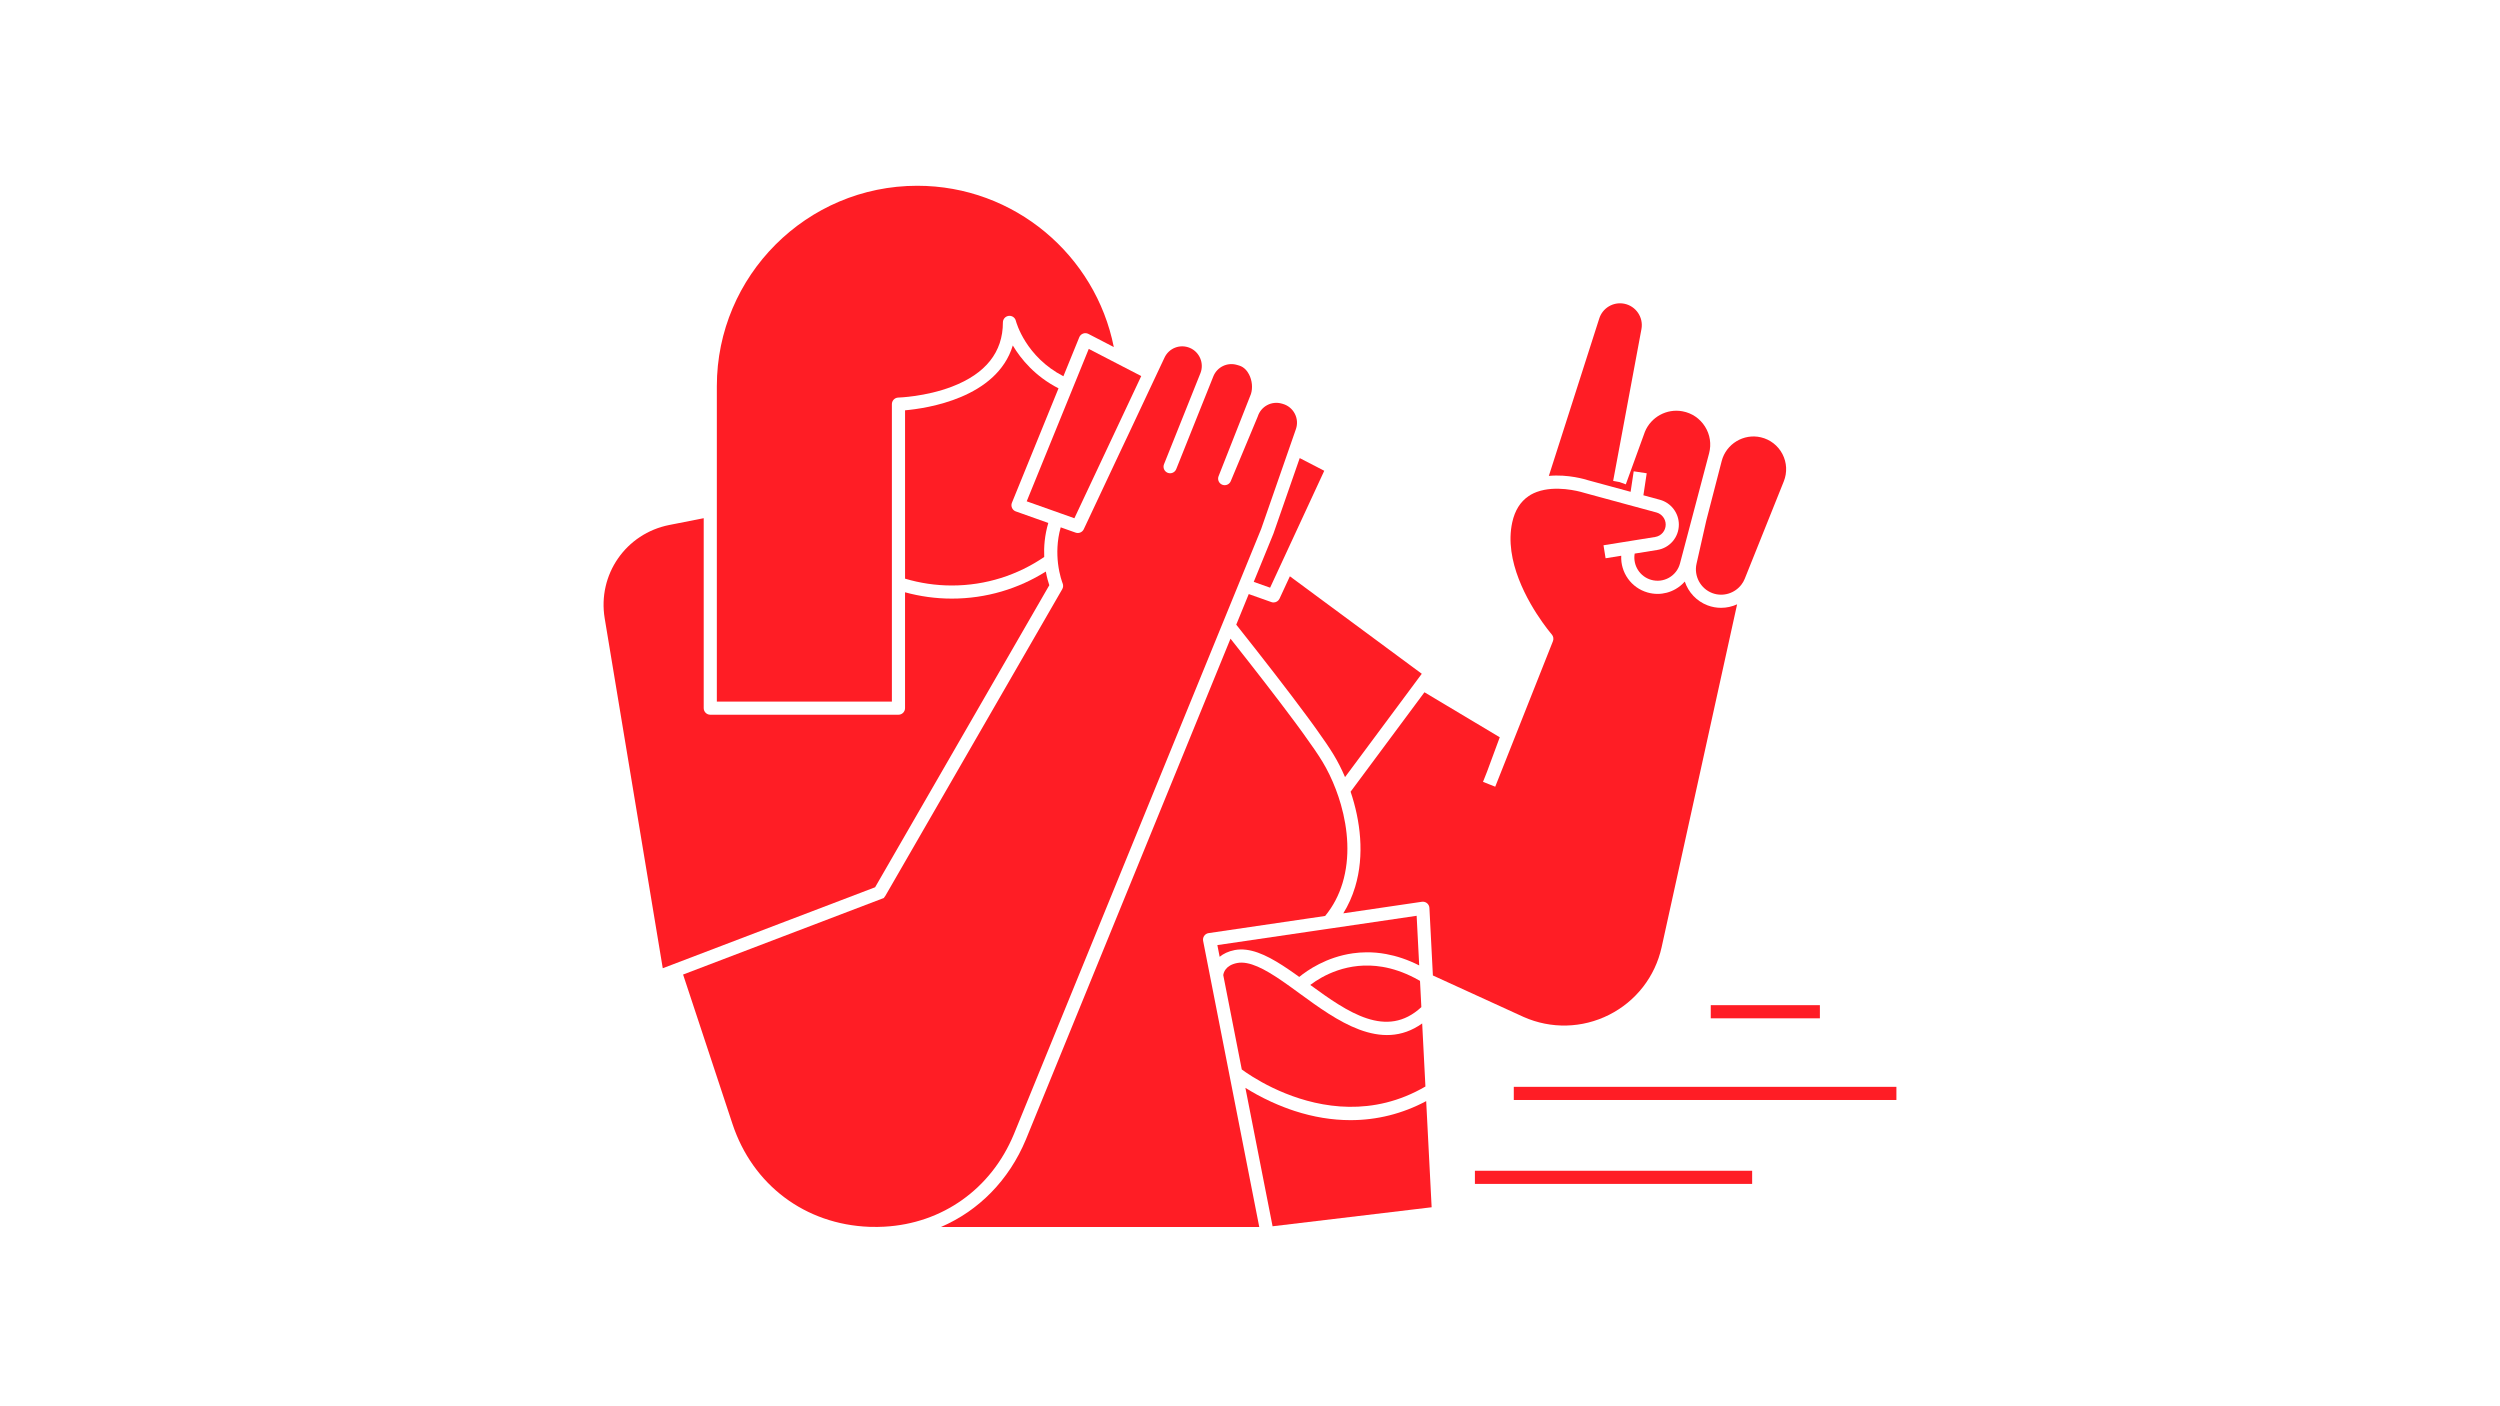
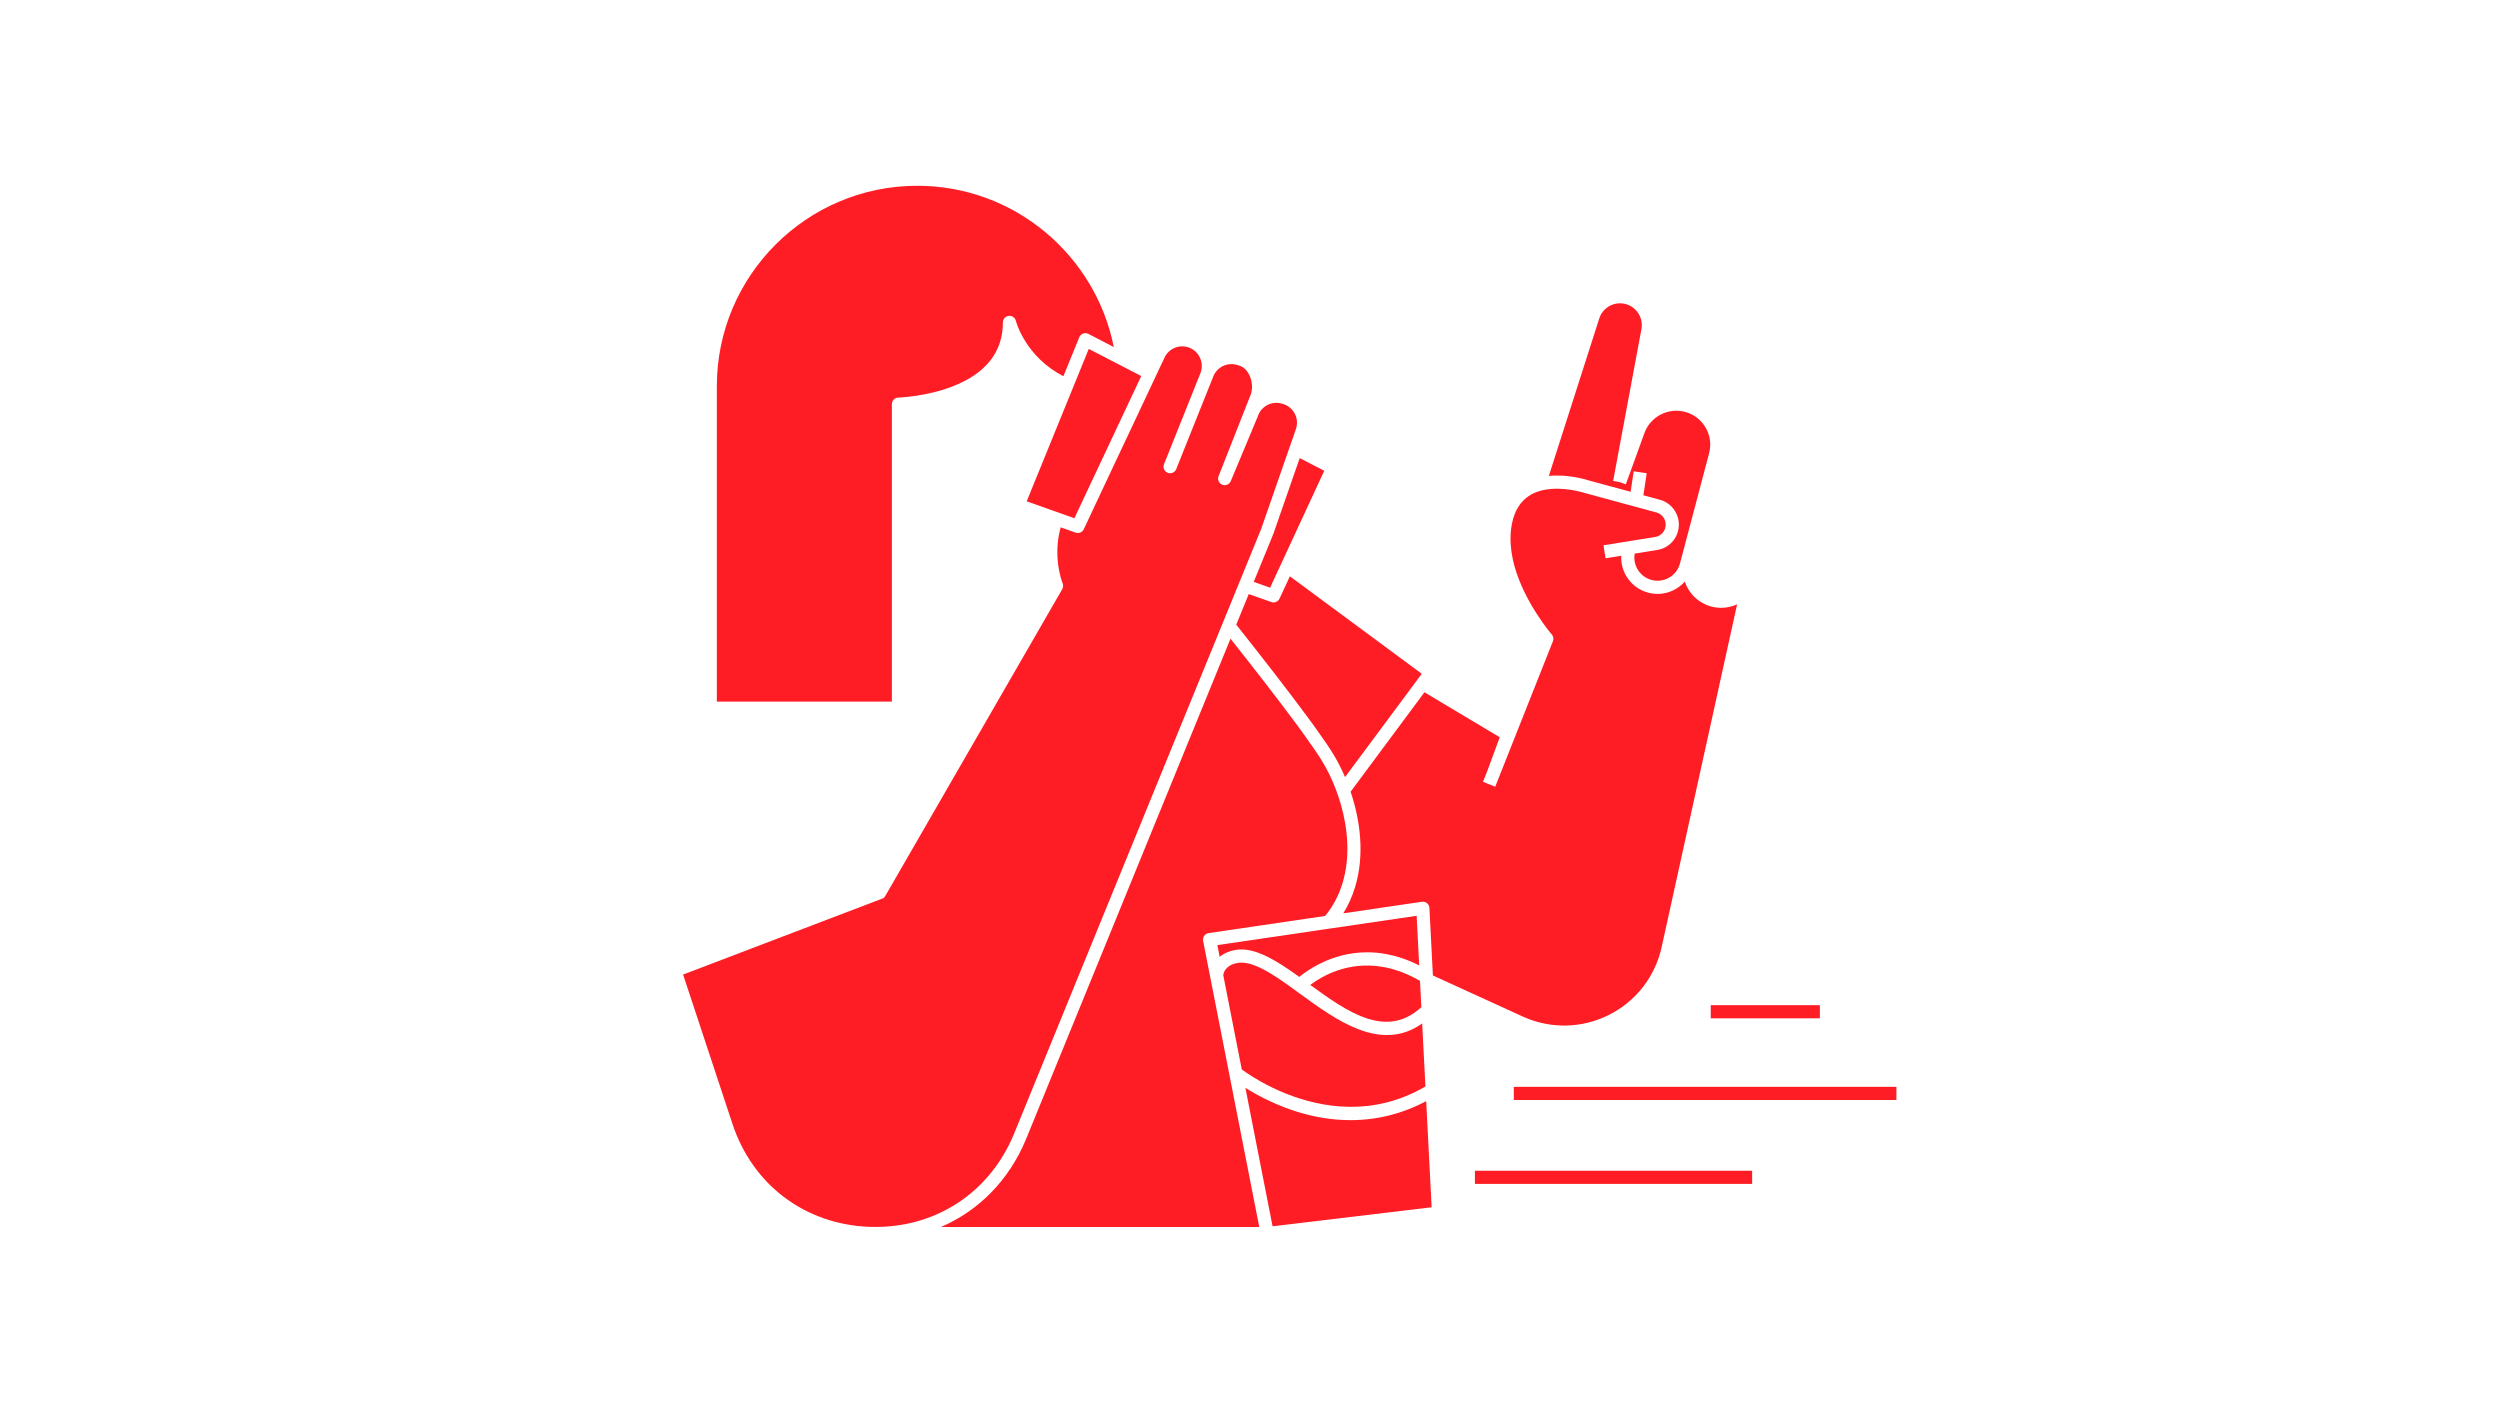
<svg xmlns="http://www.w3.org/2000/svg" version="1.1" id="Layer_1" x="0px" y="0px" viewBox="0 0 1920 1080" style="enable-background:new 0 0 1920 1080;" xml:space="preserve">
  <style type="text/css">
	.st0{fill:#FF1D25;}
</style>
  <g>
    <path class="st0" d="M1235.83,779.36c20.65-10.43,35.34-29.36,40.31-51.95l57.96-263.29c-3.84,1.75-8.05,2.69-12.33,2.69   c-3.45,0-6.95-0.61-10.34-1.89c-8.5-3.22-14.76-10.1-17.52-18.28c-2.01,2.27-4.38,4.24-7.1,5.79c-4.28,2.44-9,3.68-13.78,3.68   c-2.56,0-5.13-0.36-7.66-1.07c-12.63-3.58-20.9-15.39-20.26-28.23l-12.02,1.93l-0.8-4.99l-0.8-4.99l15.04-2.41l5.23-0.84l5.23-0.84   l14.15-2.27c4.71-0.75,8.12-4.76,8.12-9.52c0-4.34-2.93-8.17-7.12-9.31l-11.52-3.13l-4.91-1.33l-4.91-1.33l-20.27-5.51l-4.89-1.33   l-4.13-1.12l-0.76-0.21l-3.93-1.07c-0.09-0.02-0.18-0.05-0.27-0.08c-0.19-0.06-15.82-5.11-30.49-2.26   c-1.97,0.38-3.92,0.91-5.82,1.61c-1.56,0.58-3.09,1.27-4.55,2.1c-0.63,0.36-1.21,0.77-1.8,1.17c-6.27,4.26-10.48,10.96-12.47,20.01   c-6.5,29.46,12.16,61.24,23.07,76.66c1.33,1.88,2.54,3.52,3.58,4.88c2.19,2.86,3.6,4.5,3.69,4.6c0,0,0,0,0,0   c1.25,1.43,1.59,3.43,0.9,5.19l-22,55.47l-22.32,56.29l-4.69-1.86l-4.7-1.86l3.1-7.81l9.77-26.44l-57.83-34.56l-56.72,76.37   c7.45,22.04,10.9,48.59,3.47,73.17c-2.21,7.31-5.25,14.06-9.09,20.24l60.37-8.88c1.4-0.2,2.84,0.19,3.94,1.09   c1.1,0.9,1.77,2.23,1.84,3.65l2.67,51.86l69.67,31.85C1191.22,790.37,1215.18,789.79,1235.83,779.36z" />
    <path class="st0" d="M982.68,459.76c-0.85,1.83-2.67,2.93-4.58,2.93c-0.56,0-1.13-0.09-1.69-0.29l-17.37-6.16l-9.6,23.5   c20.13,25.38,40.07,51.02,54.91,71.17c1.07,1.45,2.11,2.88,3.13,4.27c1.06,1.46,2.1,2.9,3.1,4.28c5.9,8.21,10.63,15.16,13.75,20.33   c3.02,5,5.98,10.75,8.66,17.03l44.55-59.98l5.29-7.12l5.28-7.12l3.82-5.14l-101.3-74.87L982.68,459.76z" />
    <path class="st0" d="M924.84,718.7c0.8-1.13,2.02-1.88,3.39-2.08l58.11-8.55l9.19-1.35l9.19-1.35l12.99-1.91   c6.01-7.32,10.48-15.73,13.35-25.21c6.03-19.95,4.14-41.45-1.22-60.25c-0.58-2.03-1.2-4.02-1.85-5.98   c-0.65-1.95-1.33-3.85-2.04-5.72c-3.04-7.98-6.6-15.22-10.27-21.28c-3.3-5.47-8.54-13.08-15.13-22.17   c-1.01-1.39-2.05-2.82-3.12-4.28c-1.03-1.4-2.07-2.81-3.15-4.27c-13.59-18.33-31.22-41.02-49.25-63.8l-21.26,52.04l-1.98,4.84   l-1.98,4.84l-12.91,31.61l-2.53,6.18l-2.53,6.19l-21.4,52.38l-1.91,4.68l-1.91,4.68l-88.7,217.13   c-13.06,31.43-36.36,54.82-65.31,67.26h244.51L924,722.59C923.74,721.24,924.04,719.83,924.84,718.7z" />
    <path class="st0" d="M1219.6,368.82l4.67,1.27l4.89,1.33l4.89,1.33l2.43,0.66l15.83,4.3l1.86-12.37l0.51-3.37l9.99,1.5l-2.54,16.91   l12.66,3.44c8.58,2.33,14.57,10.17,14.57,19.06c0,9.75-6.99,17.96-16.62,19.5l-17.32,2.78l-0.01,0.1c-1.46,9,4.01,17.6,12.72,20.07   c4.64,1.31,9.5,0.72,13.69-1.66c4.19-2.39,7.17-6.27,8.41-10.93l13.76-52.06l1.31-4.97l1.31-4.97l5.97-22.59   c1.87-7.08,0.74-14.4-3.17-20.59c-3.92-6.19-10.04-10.34-17.24-11.68c-12.1-2.27-24.24,4.37-28.89,15.75l-5.73,15.77l-1.73,4.77   l-1.73,4.77l-3.72,10.22l-1.75,4.82l-4.75-1.73h0l0,0v0l-4.97-0.93l3.36-18.02l0.96-5.14l0.96-5.14l16.45-88.28   c1.69-9.04-4.29-17.79-13.32-19.51c-8.38-1.6-16.61,3.35-19.13,11.51l-38.66,120.75C1204.29,364.08,1217.87,368.25,1219.6,368.82z" />
-     <path class="st0" d="M1302.93,433c-2.12,9.4,3.07,19.06,12.08,22.48c8.22,3.12,17.37,0.18,22.44-6.56c1-1.33,1.86-2.79,2.5-4.39   l8.07-20.13l10.63-26.51l11.3-28.19c2.73-6.81,2.36-14.45-1.03-20.96c-3.38-6.51-9.42-11.21-16.56-12.88   c-13.19-3.1-26.7,5.06-30.09,18.18l-5.56,21.49l-1.29,4.98l-1.29,4.98l-3.72,14.39L1302.93,433z" />
-     <path class="st0" d="M795,398.04l-9.49-3.37l-5.36-1.9c-0.97-0.34-1.8-0.97-2.39-1.79c-0.2-0.28-0.38-0.58-0.53-0.9   c-0.56-1.26-0.59-2.7-0.07-3.97l35.78-87.87c-18.02-9.23-28.88-22.47-35.11-32.92c-12.28,40.44-66.09,48.32-82.75,49.8v91.3v5.14   v5.14v27.71c11.4,3.4,23.46,5.25,35.95,5.25c26.28,0,50.71-8.1,70.93-21.92c-0.34-7.64,0.31-16.58,3.13-26.11L795,398.04z" />
-     <path class="st0" d="M602.94,707.78l4.73-1.8l64.42-24.57l1.76-3.05l132.01-228.91c-0.75-2.22-1.82-5.83-2.67-10.5   c-20.94,13.15-45.67,20.78-72.17,20.78c-12.44,0-24.49-1.71-35.95-4.85v88.98c0,2.79-2.26,5.05-5.05,5.05h-47.48h-82.49h-5.28   h-5.28h-3.99c-2.79,0-5.05-2.26-5.05-5.05V519.1v-17.41v-17.41v-38.76v-5.14v-5.14v-37.27l-26.33,5.19   c-33.45,6.59-55.29,38.11-49.71,71.74l44.59,268.7l89.19-34.01L602.94,707.78z" />
    <path class="st0" d="M556.99,538.81h83.11h44.87V451.7v-5.36v-5.46v-22.32v-5.14v-5.14v-97.9c0-2.74,2.19-4.98,4.92-5.05   c0.21-0.01,20.91-0.62,41.18-8.38c25.99-9.95,39.16-26.55,39.16-49.35c0-2.55,1.9-4.69,4.42-5.01c2.55-0.33,4.9,1.3,5.52,3.76   c0.4,1.53,7.64,27.66,36.52,42.61l12.19-29.94c0.53-1.32,1.6-2.34,2.93-2.84c1.34-0.49,2.81-0.4,4.07,0.25l2.54,1.32l8.33,4.31   l7.55,3.91l1.1,0.57c-14.02-70.53-76.36-123.87-150.95-123.87c-84.87,0-153.92,69.05-153.92,153.92v89.08v5.15v5.15v37.38v5.14   v5.14v73.96v17.41v3.81h1.15H556.99z" />
    <path class="st0" d="M977.96,409.93l-3.36,8.24l-1.97,4.82l-1.97,4.83l-7.79,19.06l12.58,4.46l6.89-14.88l2.17-4.68l2.17-4.68   l30.35-65.54l-18.84-9.75l-20.14,57.88C978.02,409.76,977.99,409.85,977.96,409.93z" />
    <polygon class="st0" points="846.58,273.35 836.17,267.96 825.96,293.05 824.06,297.7 822.18,302.33 788.51,385.01 795.82,387.61    805.31,390.97 814.8,394.34 825.13,398.01 828.01,391.88 830.66,386.25 833.31,380.61 856.86,330.53 862.01,319.58 866.49,310.06    876.47,288.82 868,284.43 862.73,281.71 860.07,280.33 857.35,278.92 853.53,276.95  " />
    <path class="st0" d="M778.6,871.21l88.85-217.48l1.91-4.68l1.91-4.68l17.93-43.9l2.53-6.19l2.53-6.18l17.23-42.17l1.98-4.84   l1.98-4.83l22.4-54.83l2.2-5.37l2.2-5.38l7.28-17.81l1.91-4.68l1.91-4.68l8.92-21.84l6.3-15.42l20.57-59.12l1.68-4.82l1.68-4.82   l2.78-8c1.34-3.91,1.02-8.11-0.9-11.8c-1.93-3.69-5.19-6.35-9.19-7.5l-0.77-0.22c-7.81-2.24-15.9,2.05-18.43,9.77   c-0.04,0.13-0.09,0.25-0.14,0.37l-1.23,2.95l-1.95,4.68l-1.95,4.68l-15.5,37.11c-1.07,2.56-3.99,3.77-6.56,2.73   c-2.57-1.04-3.81-3.95-2.8-6.53l15.11-38.36l1.86-4.72l1.86-4.73l6.02-15.29c1.5-4.72,0.94-10.51-1.49-15.13   c-1.28-2.44-3.62-5.59-7.54-6.75l-1.63-0.48c-7.5-2.23-15.33,1.58-18.24,8.84l-0.43,1.08c-0.03,0.07-0.06,0.14-0.08,0.21   l-5.11,12.78l-1.89,4.71l-1.89,4.71l-19.08,47.7c-1.03,2.59-3.97,3.85-6.57,2.81c-2.59-1.04-3.85-3.98-2.81-6.57l19.45-48.62   l1.88-4.71l1.88-4.71l4.82-12.04c2.9-7.51-0.74-16.13-8.17-19.27c-7.54-3.18-16.11,0.14-19.53,7.58l-4.5,9.56l-2.15,4.58   l-2.15,4.57l-18.66,39.69L859.81,348l-14.26,30.33l-2.65,5.63l-2.65,5.63l-5.55,11.81l-2.16,4.59l-0.21,0.45   c-1.11,2.35-3.81,3.48-6.26,2.61c0,0,0,0,0,0l-1.87-0.66l-0.43-0.15l-9.15-3.25c0,0,0,0,0,0c-1.49,5.24-2.21,10.27-2.47,14.97   c-0.13,2.31-0.15,4.52-0.07,6.63c0.08,2.11,0.23,4.12,0.45,6c1.08,9.24,3.51,15.27,3.56,15.39c0.6,1.45,0.5,3.11-0.28,4.48   L679.95,688.01l-1.24,1.7l-1.34,0.49l-66.76,25.46l-4.73,1.8l-4.73,1.8l-76.54,29.19l37.91,114.68   c15.51,46.94,55.84,77.24,105.24,79.08c0.33,0.01,0.66,0.01,0.99,0.02c1.77,0.05,3.54,0.06,5.29,0.04   c1.75-0.02,3.49-0.08,5.22-0.18C723.61,939.66,761.12,913.27,778.6,871.21z" />
    <path class="st0" d="M1037.18,860.27c-14.06,0-28.46-2.35-42.97-7.07c-2.74-0.89-5.37-1.85-7.92-2.83   c-1.68-0.64-3.31-1.3-4.91-1.97c-1.68-0.71-3.31-1.42-4.89-2.14c-8.14-3.73-14.95-7.59-20.03-10.79l14.76,75.17l3.58,18.21   l2.54,12.93l1.48-0.18l120.68-14.42l-4.19-81.52C1077.07,855.38,1057.47,860.27,1037.18,860.27z" />
    <path class="st0" d="M1022.94,712.9l-1.32,0.19l-7.09,1.04l-2.11,0.31l-7.33,1.08l-1.86,0.27l-68.3,10.04l1.76,8.99   c2.8-2.29,6.54-4.19,11.52-5.17c11.43-2.17,23.82,3.45,36.85,11.85c1.59,1.03,3.19,2.09,4.81,3.19c1.59,1.08,3.19,2.2,4.79,3.34   c1.05,0.74,2.1,1.49,3.15,2.25c6.21-5.08,20.84-15.26,41.19-18.14c3.34-0.47,6.83-0.74,10.47-0.77c4.79-0.03,9.82,0.37,15.08,1.34   c7.99,1.47,16.48,4.23,25.39,8.74l-1.96-38.12L1022.94,712.9z" />
    <path class="st0" d="M1090.56,753.32c-1.35-0.78-2.69-1.52-4.01-2.21c-8.76-4.56-17.06-7.26-24.79-8.57   c-26.63-4.51-46.48,7.13-55.16,13.67c-0.1,0.08-0.21,0.15-0.31,0.23c28.89,21.06,58.63,41.74,85.31,17.02l-0.91-17.69   L1090.56,753.32z" />
-     <polygon class="st0" points="1095.79,750.52 1095.79,750.52 1095.79,750.52  " />
    <polygon class="st0" points="1313.86,777.02 1313.86,782.07 1397.67,782.07 1397.67,777.02 1397.67,771.97 1313.86,771.97  " />
    <rect x="1162.59" y="834.69" class="st0" width="293.85" height="10.1" />
    <polygon class="st0" points="1132.73,904.19 1132.73,909.24 1345.65,909.24 1345.65,904.19 1345.65,899.14 1132.73,899.14  " />
    <path class="st0" d="M998.36,763.17c-1.56-1.14-3.1-2.26-4.64-3.38c-1.61-1.16-3.2-2.31-4.79-3.44c-1.61-1.14-3.21-2.26-4.79-3.34   c-12.89-8.81-24.72-15.19-34-13.42c-9.13,1.78-10.47,7.6-10.67,9.32l14.22,72.44c3.19,2.35,11.62,8.22,23.7,14.04   c1.57,0.75,3.2,1.51,4.88,2.25c1.58,0.7,3.21,1.39,4.9,2.07c27.24,10.98,67.13,18.32,107.56-5.28l-2.01-39l-0.48-9.43   C1060.6,808.58,1026.33,783.58,998.36,763.17z" />
  </g>
</svg>